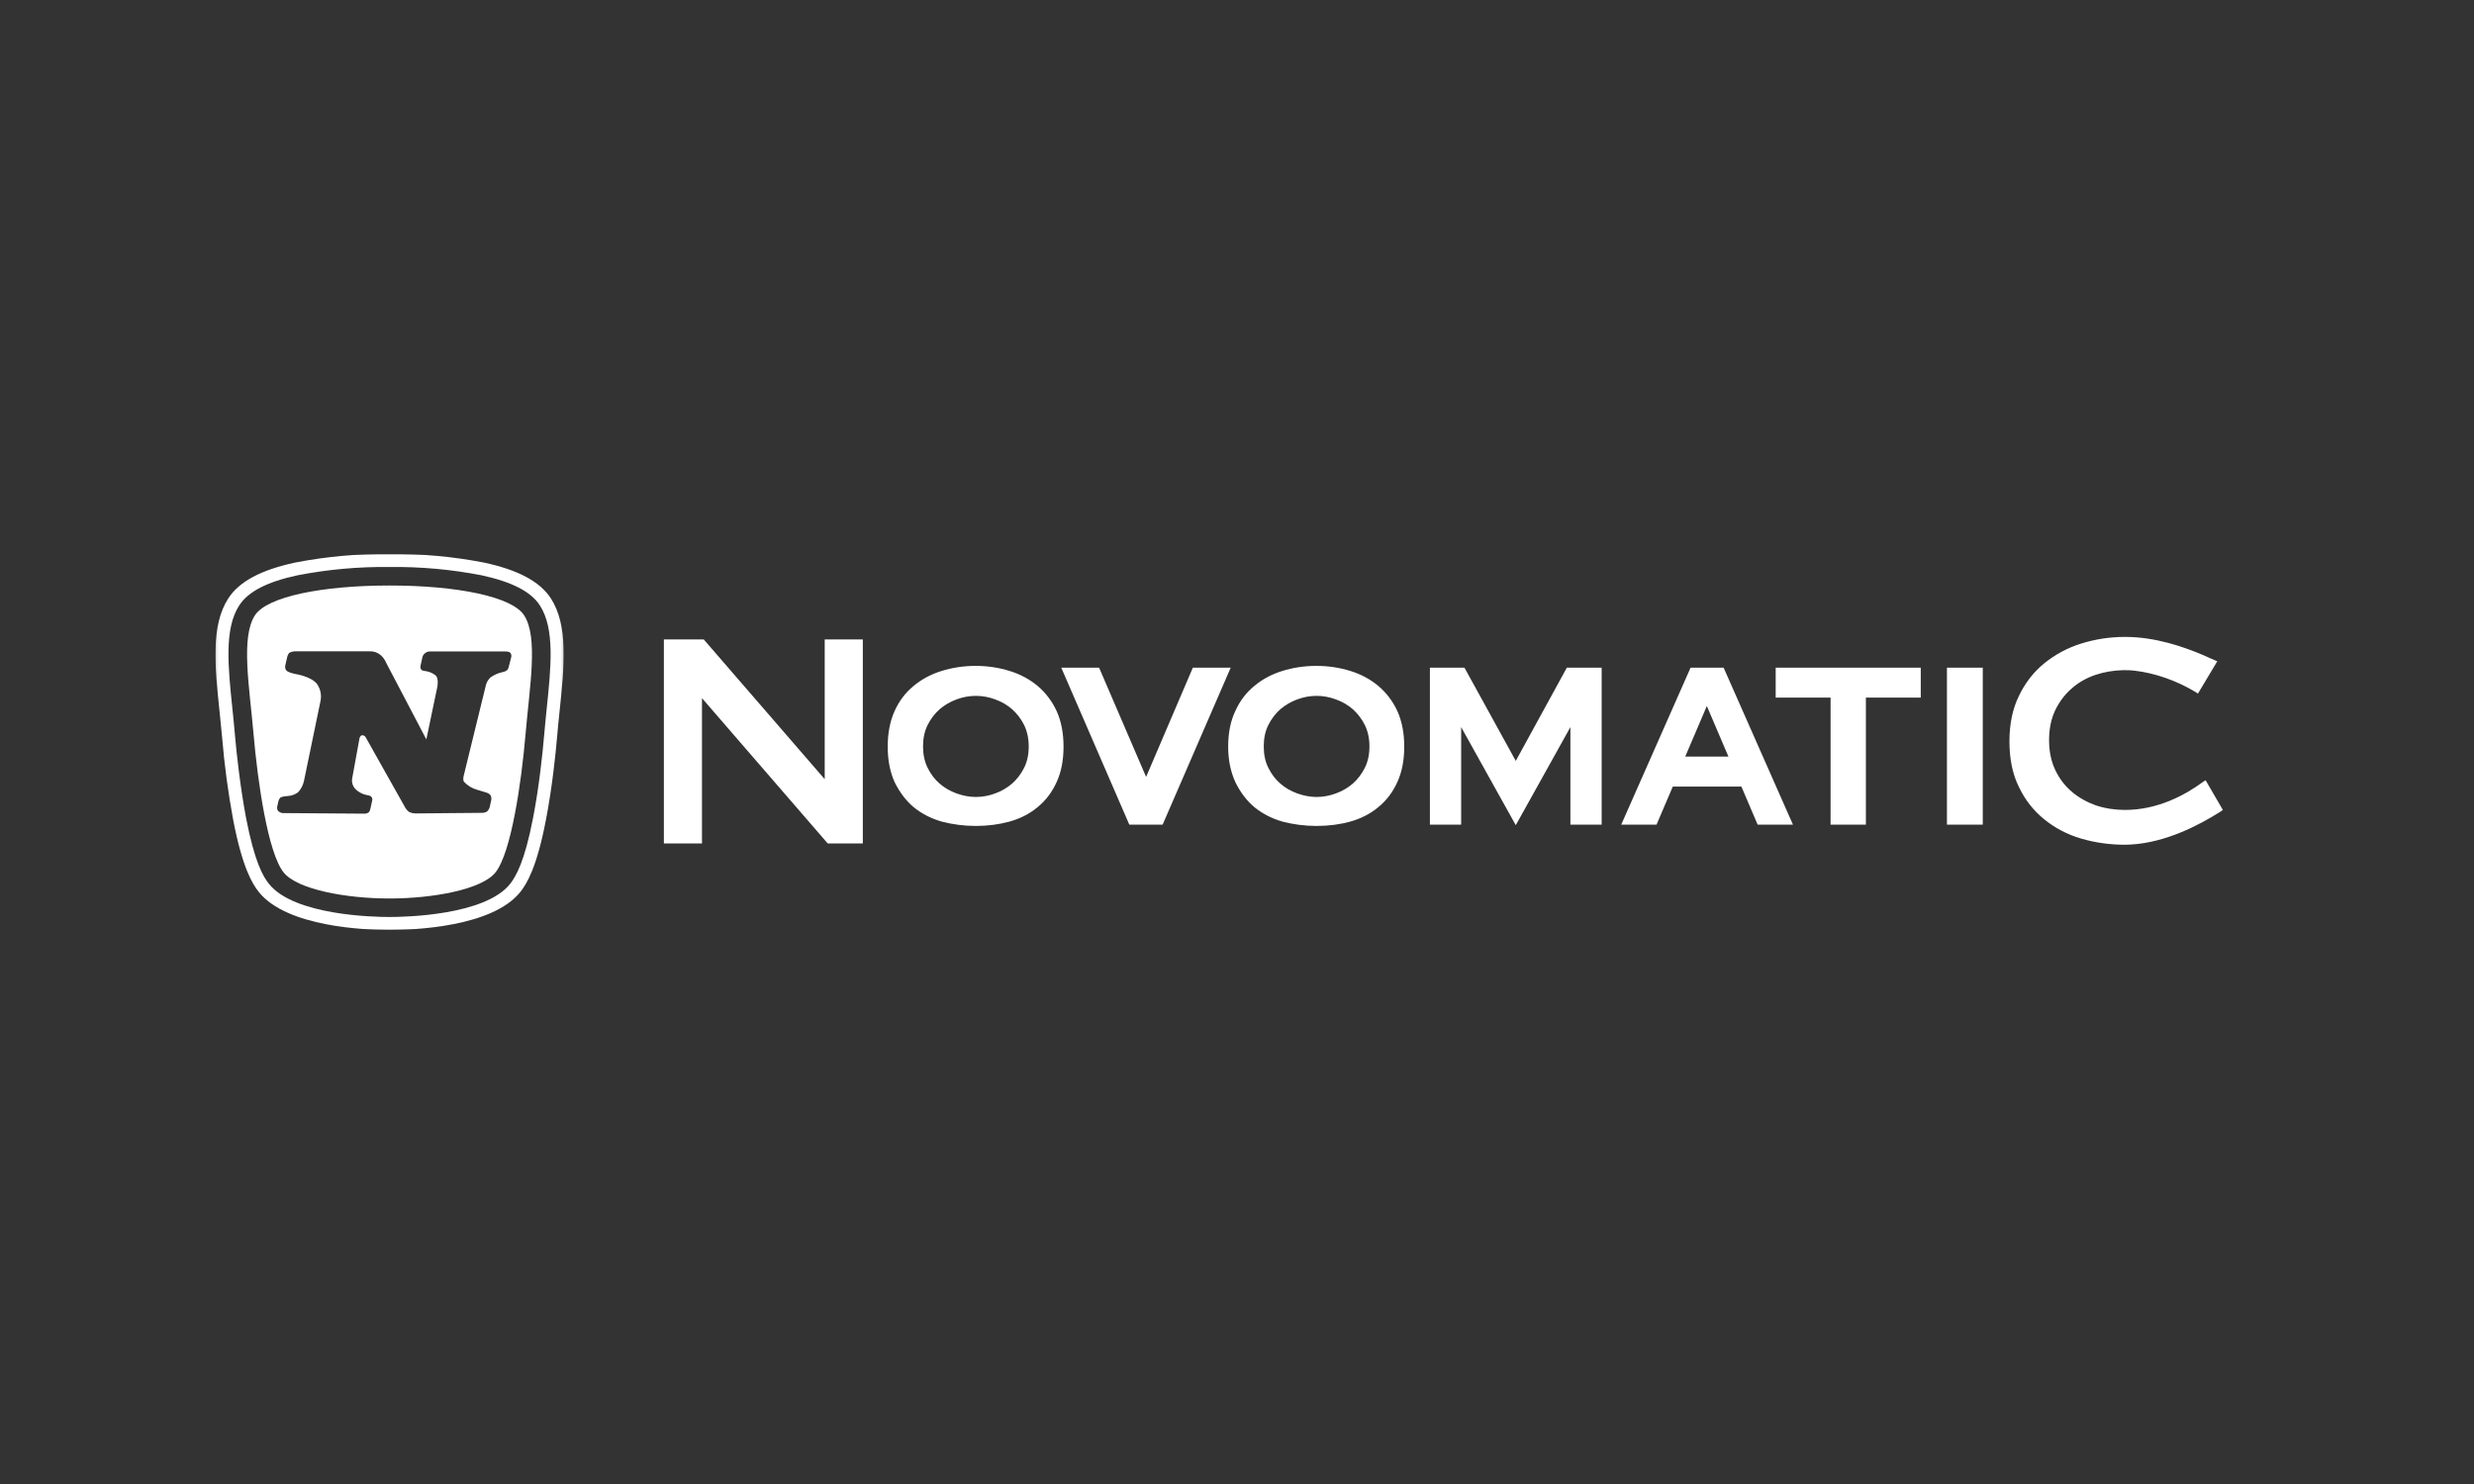
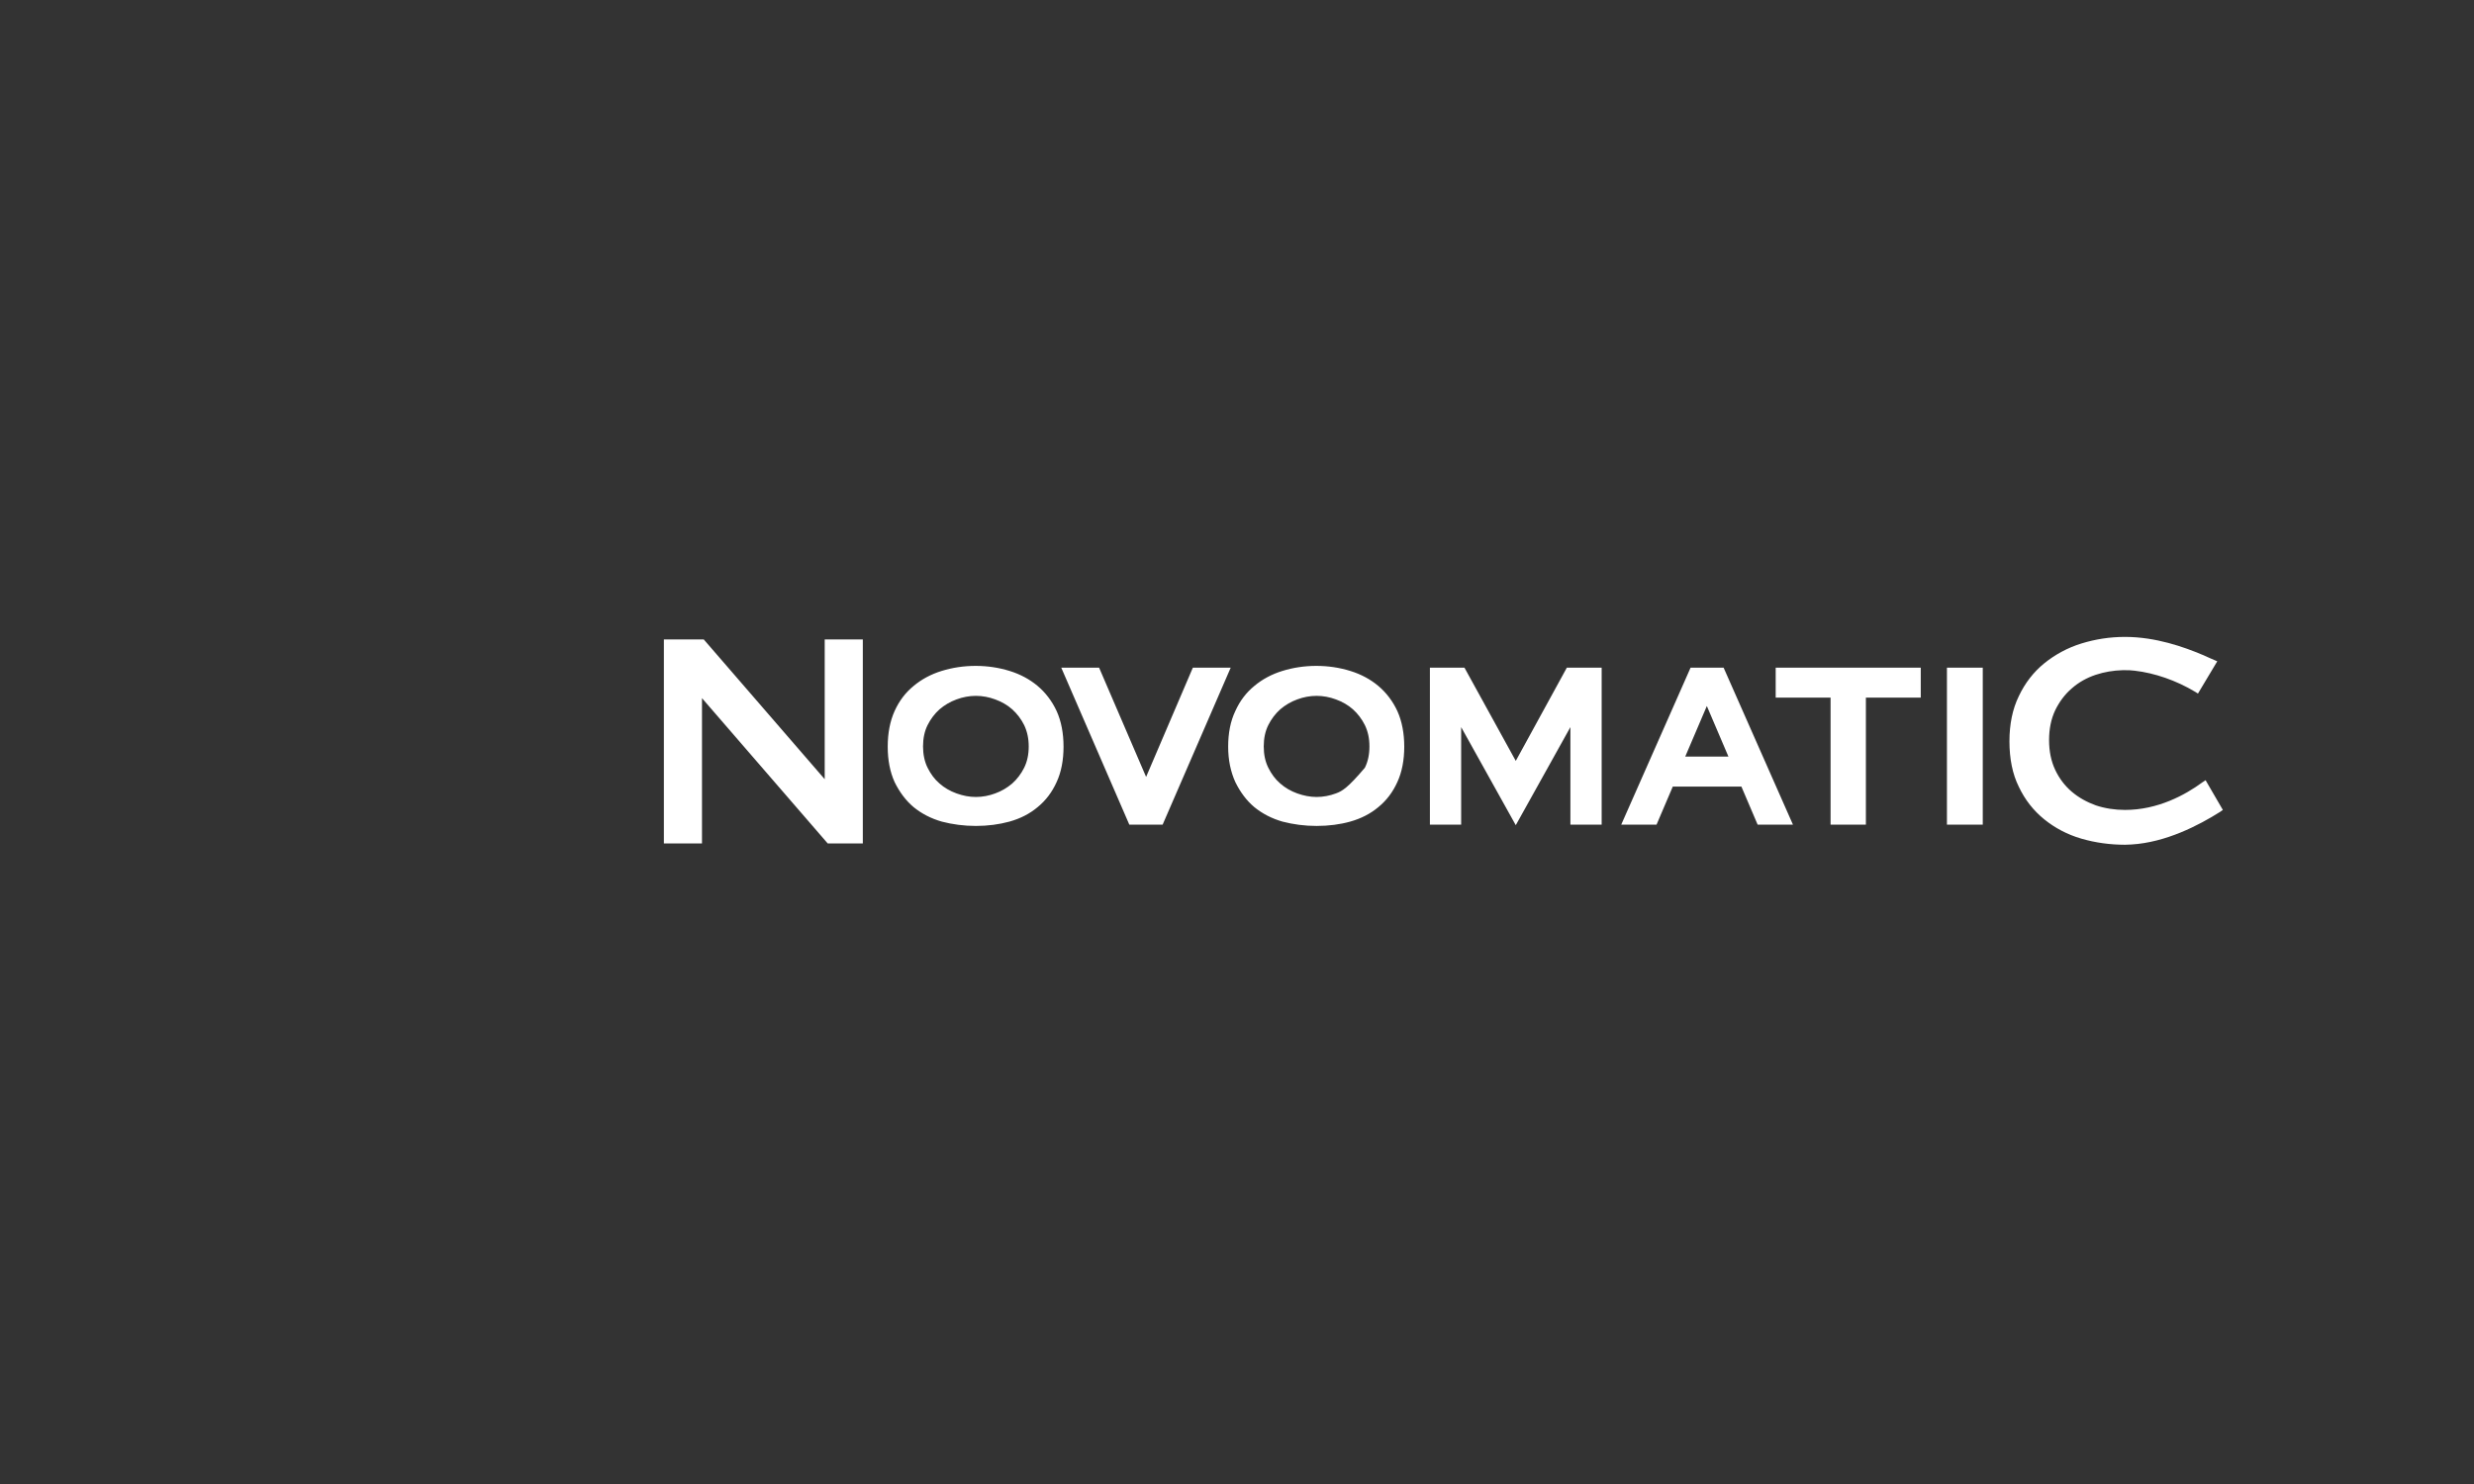
<svg xmlns="http://www.w3.org/2000/svg" width="1000" height="600" viewBox="0 0 1000 600" fill="none">
  <rect x="0" y="0" width="1000" height="600" fill="#333333" stroke="none" />
  <mask id="mask0_2_2367" style="mask-type:luminance" maskUnits="userSpaceOnUse" x="87" y="224" width="141" height="152">
-     <path d="M227.849 224H87.094V376H227.849V224Z" fill="white" />
-   </mask>
+     </mask>
  <g mask="url(#mask0_2_2367)">
-     <path d="M222.617 241.86C218.221 235.138 209.454 230.436 195.67 227.467C183.082 225.015 170.274 223.853 157.447 224C144.62 223.853 131.812 225.015 119.224 227.467C105.464 230.436 96.697 235.138 92.325 241.86C85.158 252.903 86.806 269.125 88.742 287.65C89.1 291.07 89.458 294.585 89.769 298.028C90.701 309.267 92.2 320.451 94.26 331.54C97.915 350.54 101.905 357.237 104.58 360.61C115.951 374.883 147.891 376 157.447 376C167.003 376 198.967 374.883 210.338 360.61C213.014 357.237 217.003 350.563 220.658 331.54C223.19 318.43 224.576 304.916 225.173 298.028C225.46 294.585 225.818 291.07 226.177 287.65C228.112 269.006 229.76 252.903 222.617 241.86ZM220.921 287.103C220.587 290.547 220.204 294.11 219.918 297.577C219.32 304.37 217.983 317.693 215.498 330.542C212.058 348.45 208.546 354.292 206.205 357.356C196.052 370.11 163.826 370.751 157.447 370.751C151.069 370.751 118.866 370.11 108.713 357.356C106.324 354.411 102.884 348.45 99.42 330.542C97.031 317.693 95.598 304.417 95.001 297.577C94.714 294.11 94.332 290.452 93.997 287.103C92.158 269.457 90.557 254.186 96.744 244.71C100.328 239.2 108.02 235.21 120.275 232.597C132.518 230.216 144.974 229.094 157.447 229.248C169.928 229.093 182.393 230.215 194.643 232.597C206.898 235.257 214.59 239.2 218.174 244.71C224.337 254.186 222.76 269.457 220.921 287.103ZM157.447 236.73C184.753 236.73 206.946 241.218 211.843 248.771C217.624 257.653 214.089 277.485 212.416 296.96C210.744 316.435 206.635 344.745 200.281 352.725C194.762 359.66 174.982 363.27 157.447 363.27C139.912 363.27 120.156 359.66 114.638 352.725C108.283 344.745 104.198 316.387 102.502 296.96C100.806 277.532 97.27 257.653 103.051 248.771C107.996 241.218 130.166 236.73 157.447 236.73ZM117.17 263.805C116.429 264.208 116.119 265.515 116.119 265.515L115.33 268.958C115.17 269.599 115.255 270.277 115.569 270.858C116.119 271.927 119.606 272.545 119.606 272.545C119.606 272.545 125.65 273.495 128.063 276.44C128.798 277.458 129.308 278.619 129.559 279.847C129.81 281.075 129.797 282.342 129.521 283.565L122.903 315.556C122.563 317.328 121.736 318.972 120.514 320.306C119.277 321.236 117.787 321.774 116.238 321.85C115.352 321.865 114.473 322.018 113.634 322.301C112.774 322.657 112.511 324.082 112.511 324.082L112.057 326.125C111.928 326.695 112.031 327.293 112.344 327.787C112.843 328.326 113.523 328.664 114.255 328.737L147.557 328.975C148.122 328.932 148.662 328.726 149.11 328.381C149.476 327.895 149.707 327.322 149.779 326.718L150.424 323.75C150.489 323.502 150.504 323.245 150.467 322.992C150.43 322.739 150.342 322.496 150.209 322.277C149.659 321.612 149.205 321.66 147.653 321.303C146.132 320.904 144.747 320.109 143.639 319C143.076 318.401 142.669 317.675 142.453 316.885C142.236 316.094 142.217 315.263 142.397 314.463L145.335 298.385C145.335 298.385 145.694 297.221 146.458 297.268C146.789 297.285 147.108 297.397 147.375 297.591C147.642 297.785 147.847 298.053 147.963 298.361L163.849 326.623C164.207 327.235 164.677 327.775 165.235 328.215C166.079 328.642 167.011 328.87 167.958 328.88L194.81 328.642C195.545 328.669 196.271 328.47 196.888 328.072C197.43 327.569 197.805 326.915 197.963 326.196L198.489 323.821C198.706 323.115 198.655 322.354 198.346 321.683C197.772 320.448 195.431 320.187 192.851 319.308C190.8 318.751 188.951 317.622 187.524 316.055C186.926 315.128 187.524 313.276 187.524 313.276L196.482 276.701C196.833 275.625 197.449 274.653 198.274 273.875C199.826 272.783 201.593 272.03 203.458 271.666C204.042 271.557 204.587 271.295 205.035 270.906C205.339 270.535 205.544 270.094 205.632 269.623L206.635 265.705C206.713 265.414 206.726 265.111 206.672 264.815C206.618 264.52 206.5 264.239 206.325 263.995C205.799 263.377 204.39 263.377 204.39 263.377H173.764C173.037 263.388 172.337 263.648 171.781 264.113C171.286 264.485 170.932 265.013 170.777 265.61L170.037 268.887C169.888 269.367 169.888 269.88 170.037 270.36C170.148 270.595 170.318 270.798 170.532 270.948C170.746 271.098 170.995 271.19 171.255 271.215L172.545 271.428C173.871 271.695 175.11 272.282 176.152 273.138C177.395 274.35 176.797 277.58 176.797 277.58L172.33 298.955L156.157 268.103C155.66 266.893 154.902 265.807 153.935 264.921C152.699 263.838 151.091 263.268 149.444 263.33H119.224C118.514 263.35 117.816 263.511 117.17 263.805Z" fill="white" />
-   </g>
-   <path d="M841.284 260.179C835.639 261.926 830.602 264.7 826.29 268.194C821.978 271.688 818.484 276.209 816.022 281.445C813.452 286.687 812.223 292.847 812.223 299.731C812.223 306.72 813.452 312.983 816.022 318.121C818.484 323.358 821.978 327.775 826.29 331.265C830.602 334.759 835.639 337.433 841.284 339.073C846.929 340.721 852.889 341.54 858.948 341.54C859.772 341.54 860.591 341.437 861.519 341.437C875.379 340.617 888.73 333.732 897.463 328.189L898.485 327.464L891.503 315.451L890.27 316.27C883.288 321.404 872.196 327.464 858.948 327.464C854.843 327.464 850.837 326.852 847.136 325.618C843.441 324.281 840.155 322.435 837.382 320.071C834.609 317.711 832.349 314.726 830.706 311.236C829.063 307.742 828.244 303.735 828.244 299.218C828.244 294.697 829.063 290.69 830.706 287.196C832.349 283.809 834.609 280.725 837.382 278.365C840.155 275.898 843.441 274.047 847.136 272.818C850.526 271.688 854.226 271.071 857.922 270.967H858.332H858.948C860.182 270.967 861.411 270.967 862.851 271.17C870.864 272.098 879.592 275.078 887.294 279.703L888.42 280.419L896.225 267.37C896.225 267.37 891.197 265.217 890.373 264.803C882.874 261.62 871.377 257.509 858.948 257.509C852.79 257.509 846.929 258.432 841.284 260.179ZM333.35 258.54V315.037L284.464 258.54H268.34V341.027H283.744V282.269L334.579 341.027H348.754V258.54H333.35ZM518.307 271.278C513.99 272.611 510.191 274.664 507.009 277.334C503.718 280.009 501.157 283.395 499.306 287.511C497.353 291.617 496.43 296.444 496.43 301.888C496.43 307.332 497.456 312.056 499.306 316.167C501.256 320.174 503.826 323.664 507.009 326.334C510.295 329.009 514.094 330.959 518.406 332.192C522.723 333.322 527.342 333.939 532.167 333.939C537.097 333.939 541.72 333.322 545.726 332.192C550.137 330.959 553.937 329.009 557.124 326.334C560.41 323.664 562.98 320.273 564.826 316.167C566.671 312.159 567.603 307.332 567.603 301.888C567.603 296.444 566.671 291.617 564.826 287.511C562.98 283.503 560.306 280.009 557.124 277.334C553.937 274.664 550.137 272.611 545.825 271.278C541.517 269.941 536.894 269.225 532.064 269.225C527.238 269.225 522.615 269.941 518.307 271.278ZM524.366 320.791C521.796 319.864 519.437 318.526 517.484 316.784C515.431 315.037 513.887 312.88 512.654 310.412C511.425 307.949 510.808 305.072 510.808 301.785C510.808 298.498 511.425 295.62 512.654 293.157C513.887 290.69 515.53 288.533 517.484 286.786C519.536 285.043 521.796 283.706 524.366 282.778C526.829 281.855 529.498 281.342 532.167 281.342C534.841 281.342 537.511 281.855 539.973 282.778C542.539 283.706 544.902 285.043 546.856 286.786C548.805 288.533 550.448 290.69 551.681 293.157C552.915 295.724 553.531 298.498 553.531 301.785C553.531 305.072 552.915 307.949 551.681 310.412C550.448 312.88 548.805 315.037 546.856 316.784C544.799 318.526 542.539 319.864 539.973 320.791C537.511 321.714 534.841 322.228 532.167 322.228C529.602 322.228 526.928 321.714 524.366 320.791ZM380.589 271.278C376.276 272.611 372.477 274.664 369.29 277.334C366.008 280.009 363.438 283.395 361.588 287.511C359.742 291.617 358.82 296.444 358.82 301.888C358.82 307.332 359.742 312.056 361.588 316.167C363.542 320.174 366.108 323.664 369.29 326.334C372.576 329.009 376.376 330.959 380.692 332.192C385.005 333.322 389.628 333.939 394.453 333.939C399.279 333.939 403.898 333.322 408.007 332.192C412.428 330.959 416.227 329.009 419.41 326.334C422.696 323.664 425.262 320.273 427.107 316.167C428.962 312.159 429.885 307.332 429.885 301.888C429.885 296.444 428.962 291.617 427.107 287.511C425.262 283.503 422.592 280.009 419.41 277.334C416.227 274.664 412.428 272.611 408.111 271.278C403.798 269.941 399.176 269.225 394.35 269.225C389.524 269.225 384.901 269.941 380.589 271.278ZM386.648 320.791C384.082 319.864 381.719 318.526 379.765 316.784C377.712 315.037 376.173 312.88 374.94 310.412C373.706 307.949 373.094 304.973 373.094 301.785C373.094 298.498 373.706 295.62 374.94 293.157C376.173 290.69 377.816 288.533 379.765 286.786C381.822 285.043 384.082 283.706 386.648 282.778C389.11 281.855 391.784 281.342 394.453 281.342C397.123 281.342 399.792 281.855 402.259 282.778C404.825 283.706 407.188 285.043 409.137 286.786C411.091 288.533 412.734 290.69 413.967 293.157C415.196 295.724 415.813 298.601 415.813 301.785C415.813 305.072 415.196 307.949 413.967 310.412C412.734 312.88 411.091 315.037 409.137 316.784C407.085 318.526 404.825 319.864 402.259 320.791C399.792 321.714 397.123 322.228 394.453 322.228C391.784 322.228 389.218 321.714 386.648 320.791ZM786.96 333.426H801.442V269.941H786.96V333.426ZM717.741 269.941V282.062H739.924V333.426H754.199V282.062H776.378V269.941H717.741ZM683.341 269.941L655.301 333.426H669.575L676.152 318.017H703.877L710.449 333.426H724.723L696.688 269.941H683.341ZM689.909 285.449L698.637 305.896H681.18L689.909 285.449ZM633.325 269.941L612.681 307.643L591.938 269.941H577.97V333.426H590.606V293.981L612.681 333.633L634.761 293.981V333.426H647.396V269.941H633.325ZM482.156 269.941L463.259 314.113L444.258 269.941H428.962L456.479 333.426H469.934L497.456 269.941H482.156Z" fill="white" />
+     </g>
+   <path d="M841.284 260.179C835.639 261.926 830.602 264.7 826.29 268.194C821.978 271.688 818.484 276.209 816.022 281.445C813.452 286.687 812.223 292.847 812.223 299.731C812.223 306.72 813.452 312.983 816.022 318.121C818.484 323.358 821.978 327.775 826.29 331.265C830.602 334.759 835.639 337.433 841.284 339.073C846.929 340.721 852.889 341.54 858.948 341.54C859.772 341.54 860.591 341.437 861.519 341.437C875.379 340.617 888.73 333.732 897.463 328.189L898.485 327.464L891.503 315.451L890.27 316.27C883.288 321.404 872.196 327.464 858.948 327.464C854.843 327.464 850.837 326.852 847.136 325.618C843.441 324.281 840.155 322.435 837.382 320.071C834.609 317.711 832.349 314.726 830.706 311.236C829.063 307.742 828.244 303.735 828.244 299.218C828.244 294.697 829.063 290.69 830.706 287.196C832.349 283.809 834.609 280.725 837.382 278.365C840.155 275.898 843.441 274.047 847.136 272.818C850.526 271.688 854.226 271.071 857.922 270.967H858.332H858.948C860.182 270.967 861.411 270.967 862.851 271.17C870.864 272.098 879.592 275.078 887.294 279.703L888.42 280.419L896.225 267.37C896.225 267.37 891.197 265.217 890.373 264.803C882.874 261.62 871.377 257.509 858.948 257.509C852.79 257.509 846.929 258.432 841.284 260.179ZM333.35 258.54V315.037L284.464 258.54H268.34V341.027H283.744V282.269L334.579 341.027H348.754V258.54H333.35ZM518.307 271.278C513.99 272.611 510.191 274.664 507.009 277.334C503.718 280.009 501.157 283.395 499.306 287.511C497.353 291.617 496.43 296.444 496.43 301.888C496.43 307.332 497.456 312.056 499.306 316.167C501.256 320.174 503.826 323.664 507.009 326.334C510.295 329.009 514.094 330.959 518.406 332.192C522.723 333.322 527.342 333.939 532.167 333.939C537.097 333.939 541.72 333.322 545.726 332.192C550.137 330.959 553.937 329.009 557.124 326.334C560.41 323.664 562.98 320.273 564.826 316.167C566.671 312.159 567.603 307.332 567.603 301.888C567.603 296.444 566.671 291.617 564.826 287.511C562.98 283.503 560.306 280.009 557.124 277.334C553.937 274.664 550.137 272.611 545.825 271.278C541.517 269.941 536.894 269.225 532.064 269.225C527.238 269.225 522.615 269.941 518.307 271.278ZM524.366 320.791C521.796 319.864 519.437 318.526 517.484 316.784C515.431 315.037 513.887 312.88 512.654 310.412C511.425 307.949 510.808 305.072 510.808 301.785C510.808 298.498 511.425 295.62 512.654 293.157C513.887 290.69 515.53 288.533 517.484 286.786C519.536 285.043 521.796 283.706 524.366 282.778C526.829 281.855 529.498 281.342 532.167 281.342C534.841 281.342 537.511 281.855 539.973 282.778C542.539 283.706 544.902 285.043 546.856 286.786C548.805 288.533 550.448 290.69 551.681 293.157C552.915 295.724 553.531 298.498 553.531 301.785C553.531 305.072 552.915 307.949 551.681 310.412C544.799 318.526 542.539 319.864 539.973 320.791C537.511 321.714 534.841 322.228 532.167 322.228C529.602 322.228 526.928 321.714 524.366 320.791ZM380.589 271.278C376.276 272.611 372.477 274.664 369.29 277.334C366.008 280.009 363.438 283.395 361.588 287.511C359.742 291.617 358.82 296.444 358.82 301.888C358.82 307.332 359.742 312.056 361.588 316.167C363.542 320.174 366.108 323.664 369.29 326.334C372.576 329.009 376.376 330.959 380.692 332.192C385.005 333.322 389.628 333.939 394.453 333.939C399.279 333.939 403.898 333.322 408.007 332.192C412.428 330.959 416.227 329.009 419.41 326.334C422.696 323.664 425.262 320.273 427.107 316.167C428.962 312.159 429.885 307.332 429.885 301.888C429.885 296.444 428.962 291.617 427.107 287.511C425.262 283.503 422.592 280.009 419.41 277.334C416.227 274.664 412.428 272.611 408.111 271.278C403.798 269.941 399.176 269.225 394.35 269.225C389.524 269.225 384.901 269.941 380.589 271.278ZM386.648 320.791C384.082 319.864 381.719 318.526 379.765 316.784C377.712 315.037 376.173 312.88 374.94 310.412C373.706 307.949 373.094 304.973 373.094 301.785C373.094 298.498 373.706 295.62 374.94 293.157C376.173 290.69 377.816 288.533 379.765 286.786C381.822 285.043 384.082 283.706 386.648 282.778C389.11 281.855 391.784 281.342 394.453 281.342C397.123 281.342 399.792 281.855 402.259 282.778C404.825 283.706 407.188 285.043 409.137 286.786C411.091 288.533 412.734 290.69 413.967 293.157C415.196 295.724 415.813 298.601 415.813 301.785C415.813 305.072 415.196 307.949 413.967 310.412C412.734 312.88 411.091 315.037 409.137 316.784C407.085 318.526 404.825 319.864 402.259 320.791C399.792 321.714 397.123 322.228 394.453 322.228C391.784 322.228 389.218 321.714 386.648 320.791ZM786.96 333.426H801.442V269.941H786.96V333.426ZM717.741 269.941V282.062H739.924V333.426H754.199V282.062H776.378V269.941H717.741ZM683.341 269.941L655.301 333.426H669.575L676.152 318.017H703.877L710.449 333.426H724.723L696.688 269.941H683.341ZM689.909 285.449L698.637 305.896H681.18L689.909 285.449ZM633.325 269.941L612.681 307.643L591.938 269.941H577.97V333.426H590.606V293.981L612.681 333.633L634.761 293.981V333.426H647.396V269.941H633.325ZM482.156 269.941L463.259 314.113L444.258 269.941H428.962L456.479 333.426H469.934L497.456 269.941H482.156Z" fill="white" />
</svg>